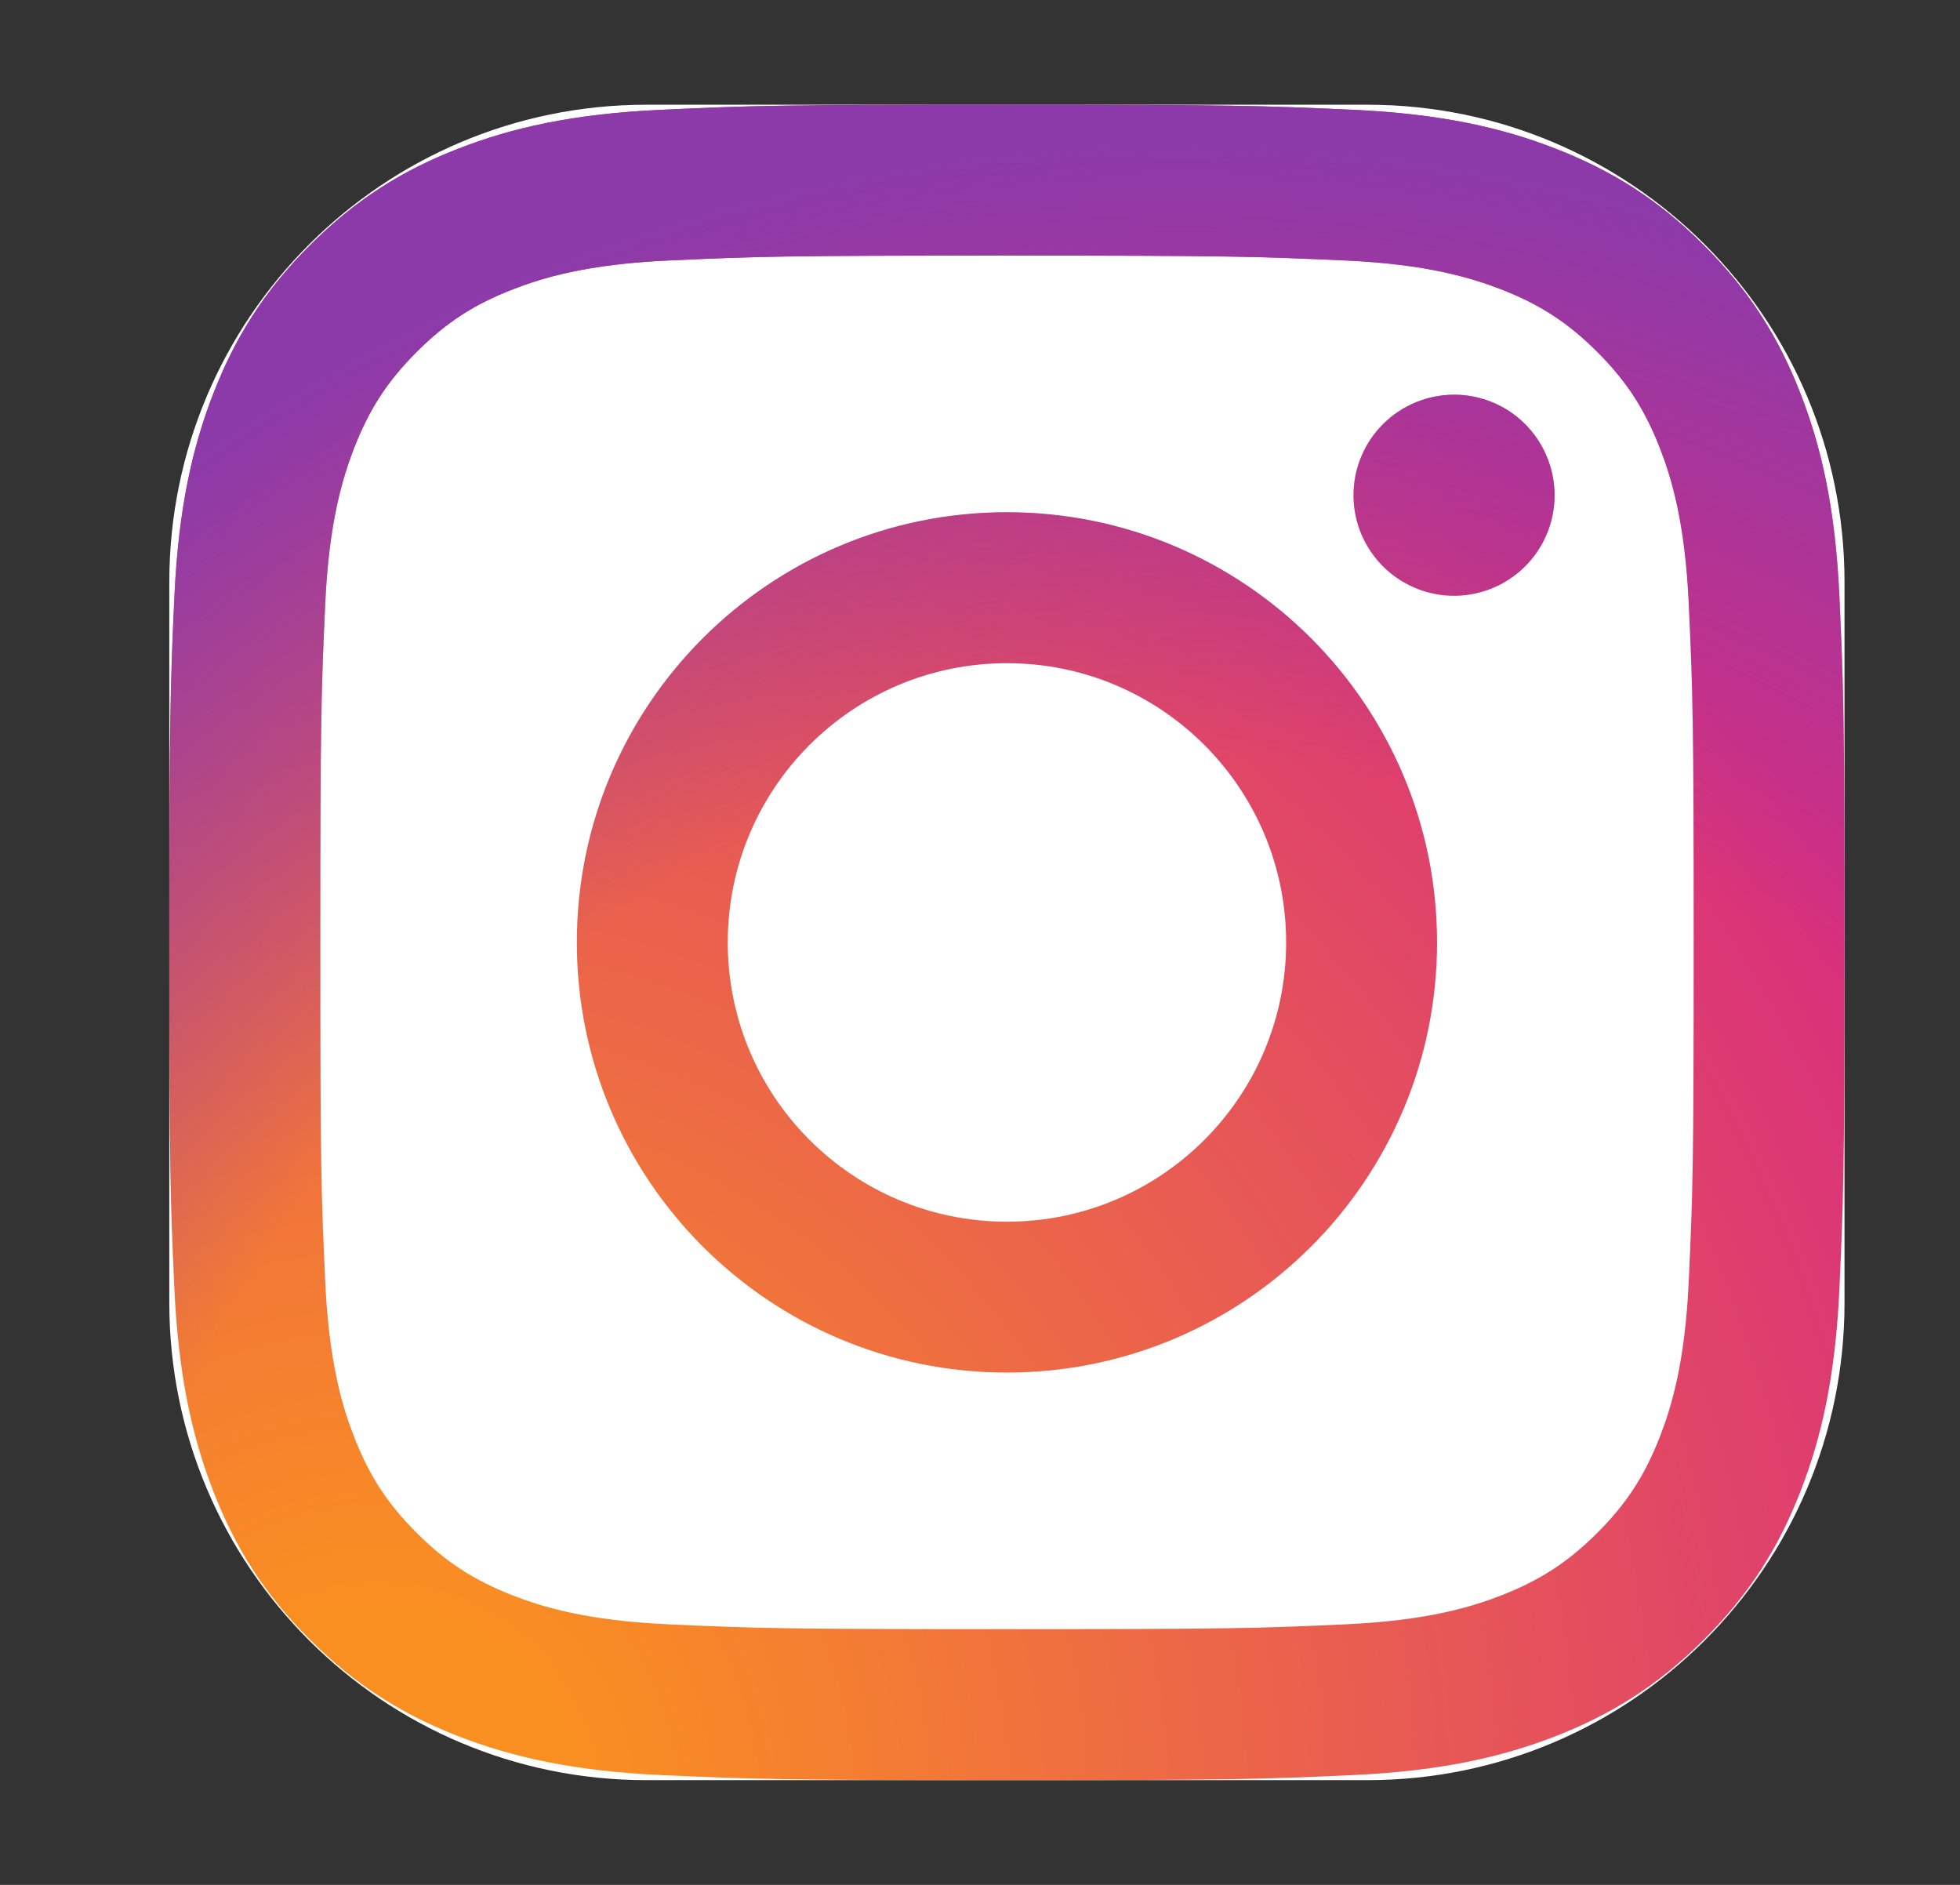
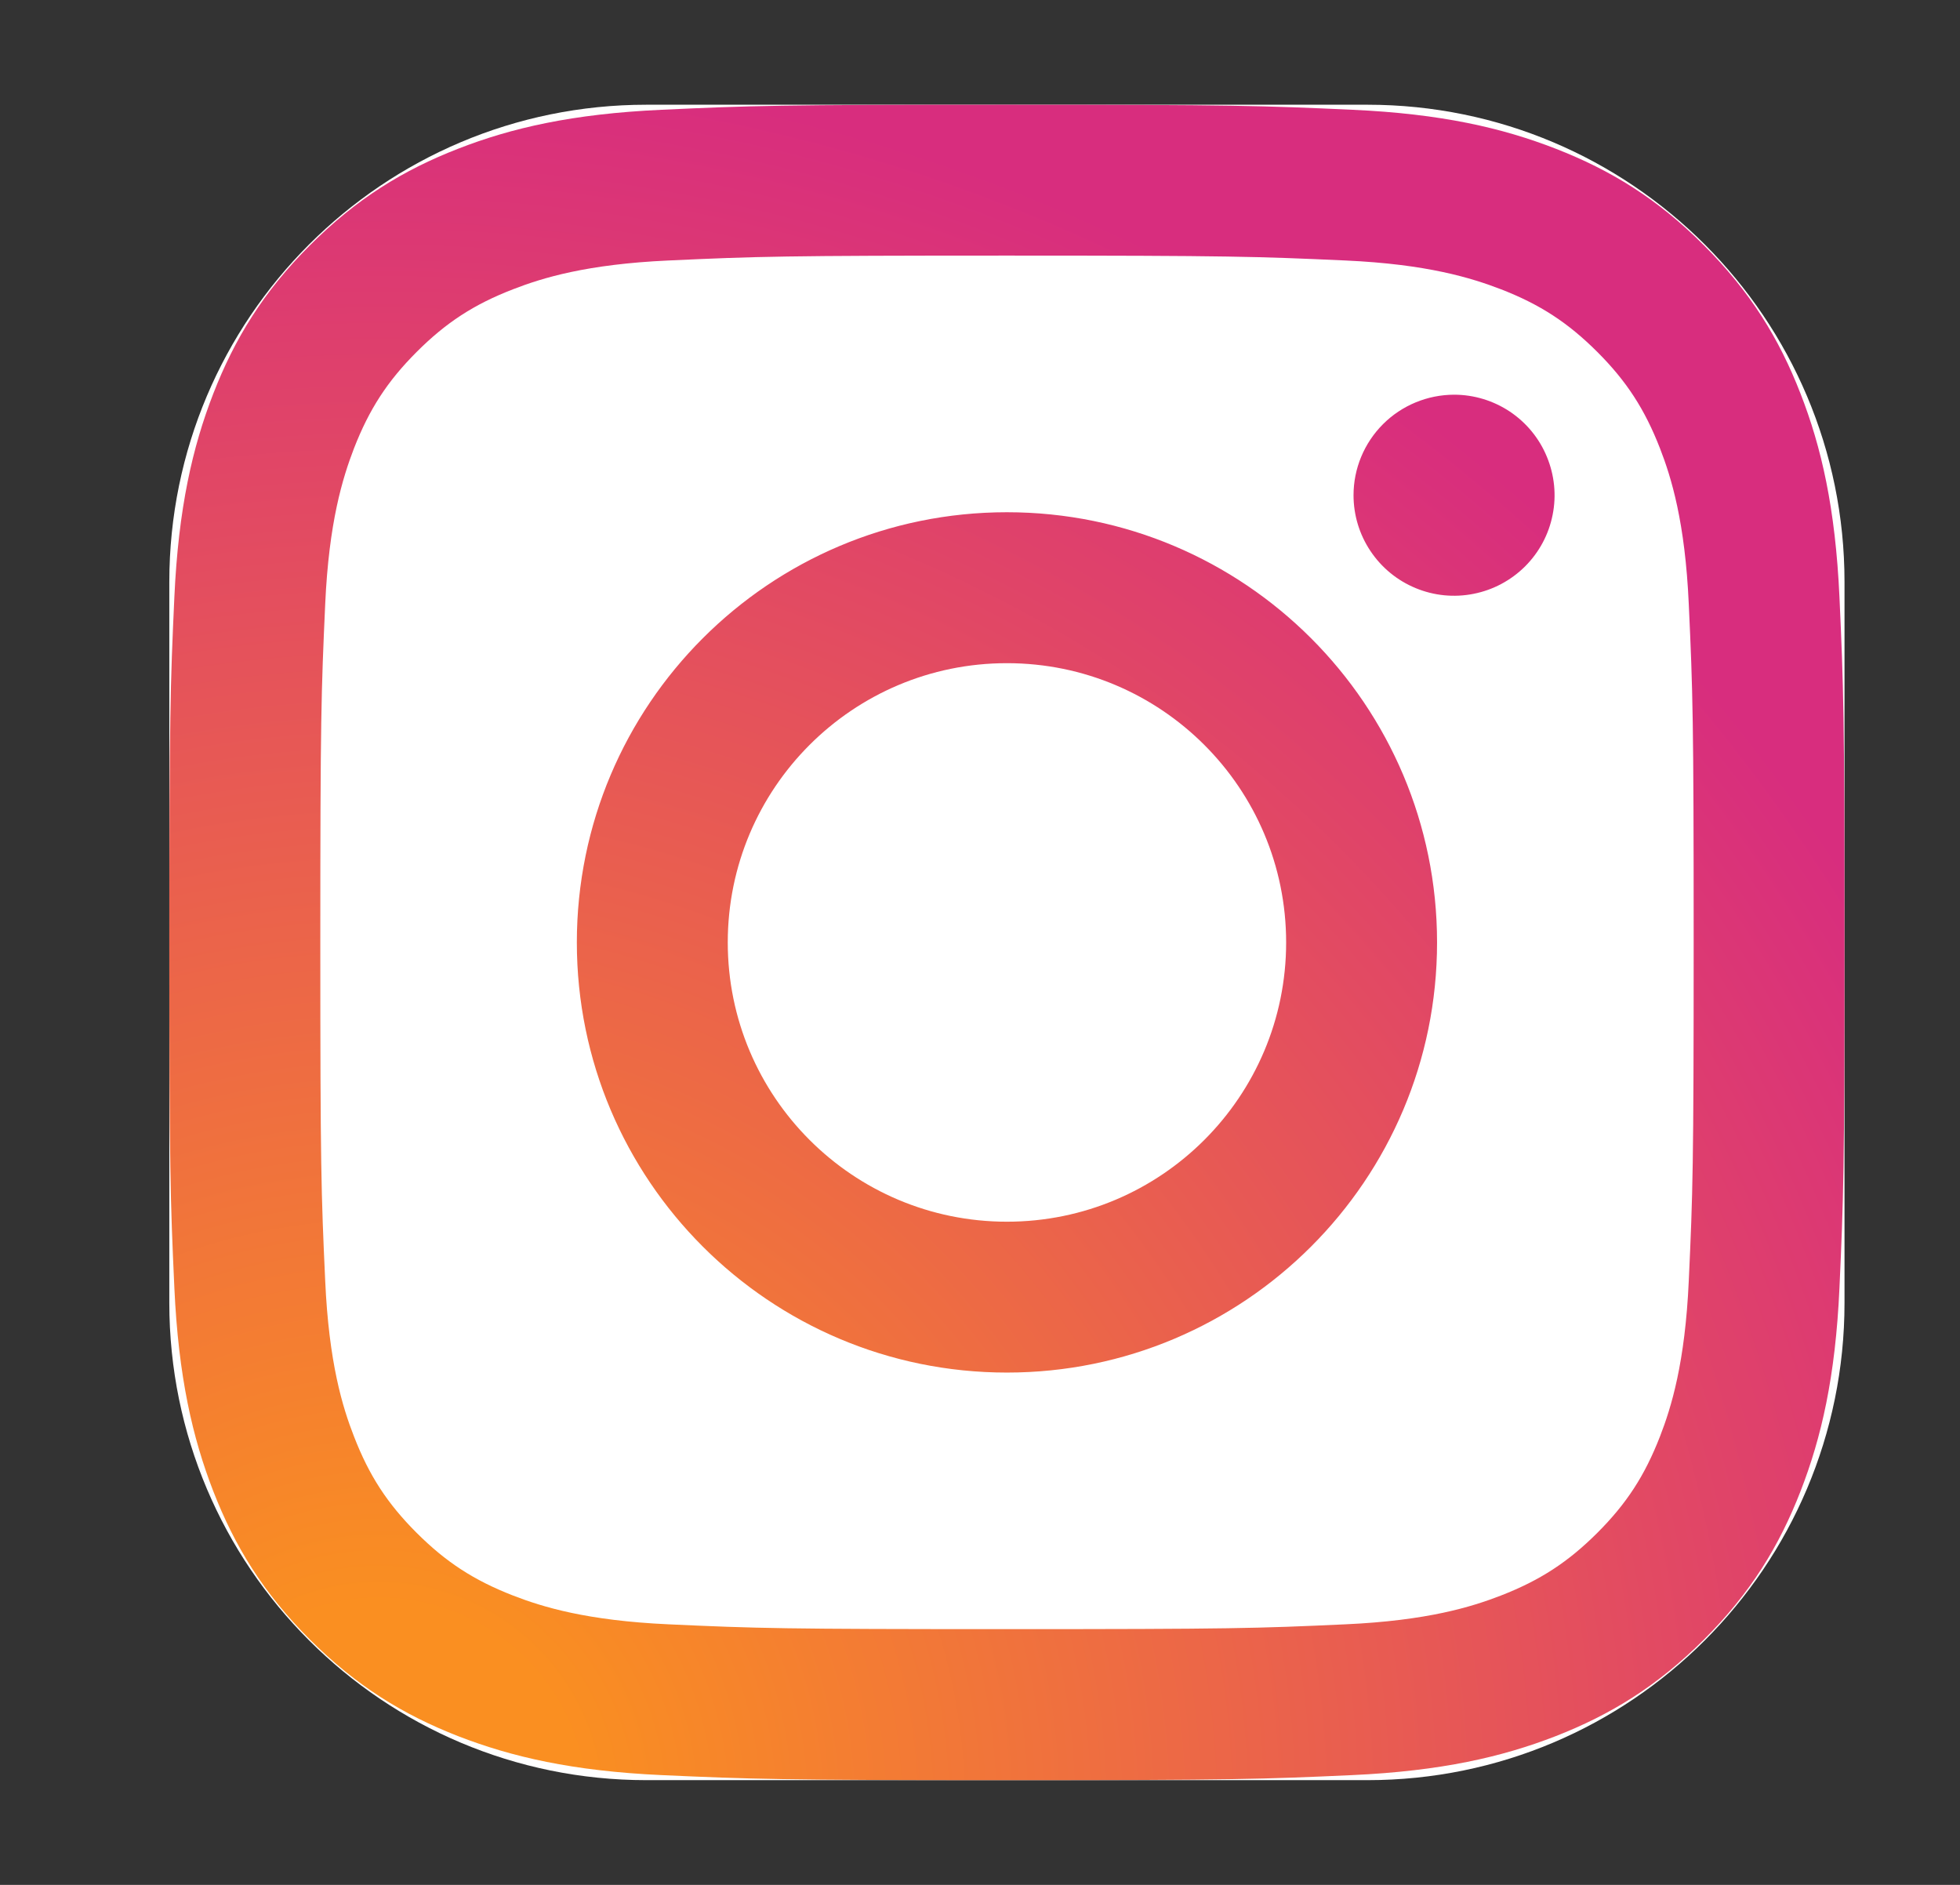
<svg xmlns="http://www.w3.org/2000/svg" width="26" height="25" viewBox="0 0 26 25" fill="none">
  <rect x="0" y="0" width="26" height="25" fill="#333333" stroke="none" />
  <path d="M18.139 1.389H8.575C5.08 1.389 2.246 4.222 2.246 7.718V17.282C2.246 20.777 5.08 23.611 8.575 23.611H18.139C21.635 23.611 24.468 20.777 24.468 17.282V7.718C24.468 4.222 21.635 1.389 18.139 1.389Z" fill="white" />
  <path d="M9.654 12.5C9.654 10.454 11.312 8.796 13.357 8.796C15.403 8.796 17.061 10.454 17.061 12.5C17.061 14.545 15.403 16.204 13.357 16.204C11.312 16.204 9.654 14.545 9.654 12.5ZM7.652 12.5C7.652 15.651 10.206 18.205 13.357 18.205C16.508 18.205 19.063 15.651 19.063 12.5C19.063 9.349 16.508 6.794 13.357 6.794C10.206 6.794 7.652 9.349 7.652 12.5ZM17.955 6.568C17.955 6.832 18.033 7.09 18.18 7.309C18.326 7.528 18.534 7.699 18.778 7.8C19.021 7.901 19.289 7.928 19.548 7.876C19.807 7.825 20.044 7.698 20.231 7.512C20.418 7.325 20.545 7.088 20.596 6.829C20.648 6.571 20.621 6.303 20.52 6.059C20.42 5.815 20.249 5.607 20.03 5.46C19.811 5.314 19.553 5.235 19.289 5.235C18.936 5.236 18.596 5.376 18.346 5.626C18.096 5.876 17.955 6.215 17.955 6.568ZM8.868 21.544C7.785 21.495 7.196 21.314 6.805 21.162C6.286 20.96 5.916 20.719 5.527 20.331C5.138 19.942 4.897 19.572 4.696 19.053C4.543 18.662 4.363 18.073 4.314 16.99C4.26 15.819 4.249 15.467 4.249 12.5C4.249 9.533 4.261 9.182 4.314 8.01C4.363 6.926 4.545 6.339 4.696 5.946C4.898 5.428 5.138 5.057 5.527 4.668C5.916 4.279 6.285 4.038 6.805 3.837C7.196 3.685 7.785 3.504 8.868 3.455C10.04 3.401 10.391 3.39 13.357 3.39C16.323 3.39 16.675 3.402 17.848 3.455C18.931 3.504 19.519 3.686 19.911 3.837C20.43 4.038 20.8 4.28 21.189 4.668C21.578 5.057 21.818 5.428 22.02 5.946C22.172 6.337 22.353 6.926 22.402 8.01C22.456 9.182 22.467 9.533 22.467 12.5C22.467 15.467 22.456 15.818 22.402 16.99C22.353 18.073 22.172 18.662 22.02 19.053C21.818 19.572 21.578 19.942 21.189 20.331C20.8 20.719 20.43 20.96 19.911 21.162C19.52 21.314 18.931 21.495 17.848 21.544C16.676 21.598 16.324 21.608 13.357 21.608C10.39 21.608 10.039 21.598 8.868 21.544ZM8.776 1.456C7.593 1.51 6.785 1.697 6.079 1.972C5.348 2.256 4.729 2.636 4.111 3.254C3.493 3.871 3.113 4.491 2.829 5.222C2.555 5.928 2.367 6.736 2.313 7.919C2.259 9.104 2.246 9.482 2.246 12.5C2.246 15.517 2.259 15.896 2.313 17.081C2.367 18.264 2.555 19.071 2.829 19.778C3.113 20.508 3.493 21.129 4.111 21.746C4.729 22.363 5.348 22.743 6.079 23.028C6.787 23.302 7.593 23.49 8.776 23.544C9.962 23.597 10.34 23.611 13.357 23.611C16.375 23.611 16.753 23.598 17.938 23.544C19.121 23.49 19.929 23.302 20.635 23.028C21.366 22.743 21.985 22.363 22.603 21.746C23.222 21.128 23.601 20.508 23.885 19.778C24.16 19.071 24.348 18.264 24.401 17.081C24.455 15.895 24.468 15.517 24.468 12.5C24.468 9.482 24.455 9.104 24.401 7.919C24.347 6.736 24.16 5.928 23.885 5.222C23.601 4.491 23.221 3.872 22.603 3.254C21.986 2.635 21.366 2.256 20.636 1.972C19.929 1.697 19.121 1.509 17.939 1.456C16.754 1.402 16.375 1.389 13.358 1.389C10.341 1.389 9.962 1.401 8.776 1.456Z" fill="url(#paint0_radial_44032_47317)" />
-   <path d="M9.654 12.5C9.654 10.454 11.312 8.796 13.357 8.796C15.403 8.796 17.061 10.454 17.061 12.5C17.061 14.545 15.403 16.204 13.357 16.204C11.312 16.204 9.654 14.545 9.654 12.5ZM7.652 12.5C7.652 15.651 10.206 18.205 13.357 18.205C16.508 18.205 19.063 15.651 19.063 12.5C19.063 9.349 16.508 6.794 13.357 6.794C10.206 6.794 7.652 9.349 7.652 12.5ZM17.955 6.568C17.955 6.832 18.033 7.09 18.18 7.309C18.326 7.528 18.534 7.699 18.778 7.8C19.021 7.901 19.289 7.928 19.548 7.876C19.807 7.825 20.044 7.698 20.231 7.512C20.418 7.325 20.545 7.088 20.596 6.829C20.648 6.571 20.621 6.303 20.52 6.059C20.42 5.815 20.249 5.607 20.03 5.46C19.811 5.314 19.553 5.235 19.289 5.235C18.936 5.236 18.596 5.376 18.346 5.626C18.096 5.876 17.955 6.215 17.955 6.568ZM8.868 21.544C7.785 21.495 7.196 21.314 6.805 21.162C6.286 20.96 5.916 20.719 5.527 20.331C5.138 19.942 4.897 19.572 4.696 19.053C4.543 18.662 4.363 18.073 4.314 16.99C4.26 15.819 4.249 15.467 4.249 12.5C4.249 9.533 4.261 9.182 4.314 8.01C4.363 6.926 4.545 6.339 4.696 5.946C4.898 5.428 5.138 5.057 5.527 4.668C5.916 4.279 6.285 4.038 6.805 3.837C7.196 3.685 7.785 3.504 8.868 3.455C10.04 3.401 10.391 3.39 13.357 3.39C16.323 3.39 16.675 3.402 17.848 3.455C18.931 3.504 19.519 3.686 19.911 3.837C20.43 4.038 20.8 4.28 21.189 4.668C21.578 5.057 21.818 5.428 22.02 5.946C22.172 6.337 22.353 6.926 22.402 8.01C22.456 9.182 22.467 9.533 22.467 12.5C22.467 15.467 22.456 15.818 22.402 16.99C22.353 18.073 22.172 18.662 22.02 19.053C21.818 19.572 21.578 19.942 21.189 20.331C20.8 20.719 20.43 20.96 19.911 21.162C19.52 21.314 18.931 21.495 17.848 21.544C16.676 21.598 16.324 21.608 13.357 21.608C10.39 21.608 10.039 21.598 8.868 21.544ZM8.776 1.456C7.593 1.51 6.785 1.697 6.079 1.972C5.348 2.256 4.729 2.636 4.111 3.254C3.493 3.871 3.113 4.491 2.829 5.222C2.555 5.928 2.367 6.736 2.313 7.919C2.259 9.104 2.246 9.482 2.246 12.5C2.246 15.517 2.259 15.896 2.313 17.081C2.367 18.264 2.555 19.071 2.829 19.778C3.113 20.508 3.493 21.129 4.111 21.746C4.729 22.363 5.348 22.743 6.079 23.028C6.787 23.302 7.593 23.49 8.776 23.544C9.962 23.597 10.34 23.611 13.357 23.611C16.375 23.611 16.753 23.598 17.938 23.544C19.121 23.49 19.929 23.302 20.635 23.028C21.366 22.743 21.985 22.363 22.603 21.746C23.222 21.128 23.601 20.508 23.885 19.778C24.16 19.071 24.348 18.264 24.401 17.081C24.455 15.895 24.468 15.517 24.468 12.5C24.468 9.482 24.455 9.104 24.401 7.919C24.347 6.736 24.16 5.928 23.885 5.222C23.601 4.491 23.221 3.872 22.603 3.254C21.986 2.635 21.366 2.256 20.636 1.972C19.929 1.697 19.121 1.509 17.939 1.456C16.754 1.402 16.375 1.389 13.358 1.389C10.341 1.389 9.962 1.401 8.776 1.456Z" fill="url(#paint1_radial_44032_47317)" />
  <defs>
    <radialGradient id="paint0_radial_44032_47317" cx="0" cy="0" r="1" gradientUnits="userSpaceOnUse" gradientTransform="translate(5.198 23.716) scale(29.009)">
      <stop offset="0.09" stop-color="#FA8F21" />
      <stop offset="0.78" stop-color="#D82D7E" />
    </radialGradient>
    <radialGradient id="paint1_radial_44032_47317" cx="0" cy="0" r="1" gradientUnits="userSpaceOnUse" gradientTransform="translate(15.723 24.711) scale(22.863)">
      <stop offset="0.64" stop-color="#8C3AAA" stop-opacity="0" />
      <stop offset="1" stop-color="#8C3AAA" />
    </radialGradient>
  </defs>
</svg>